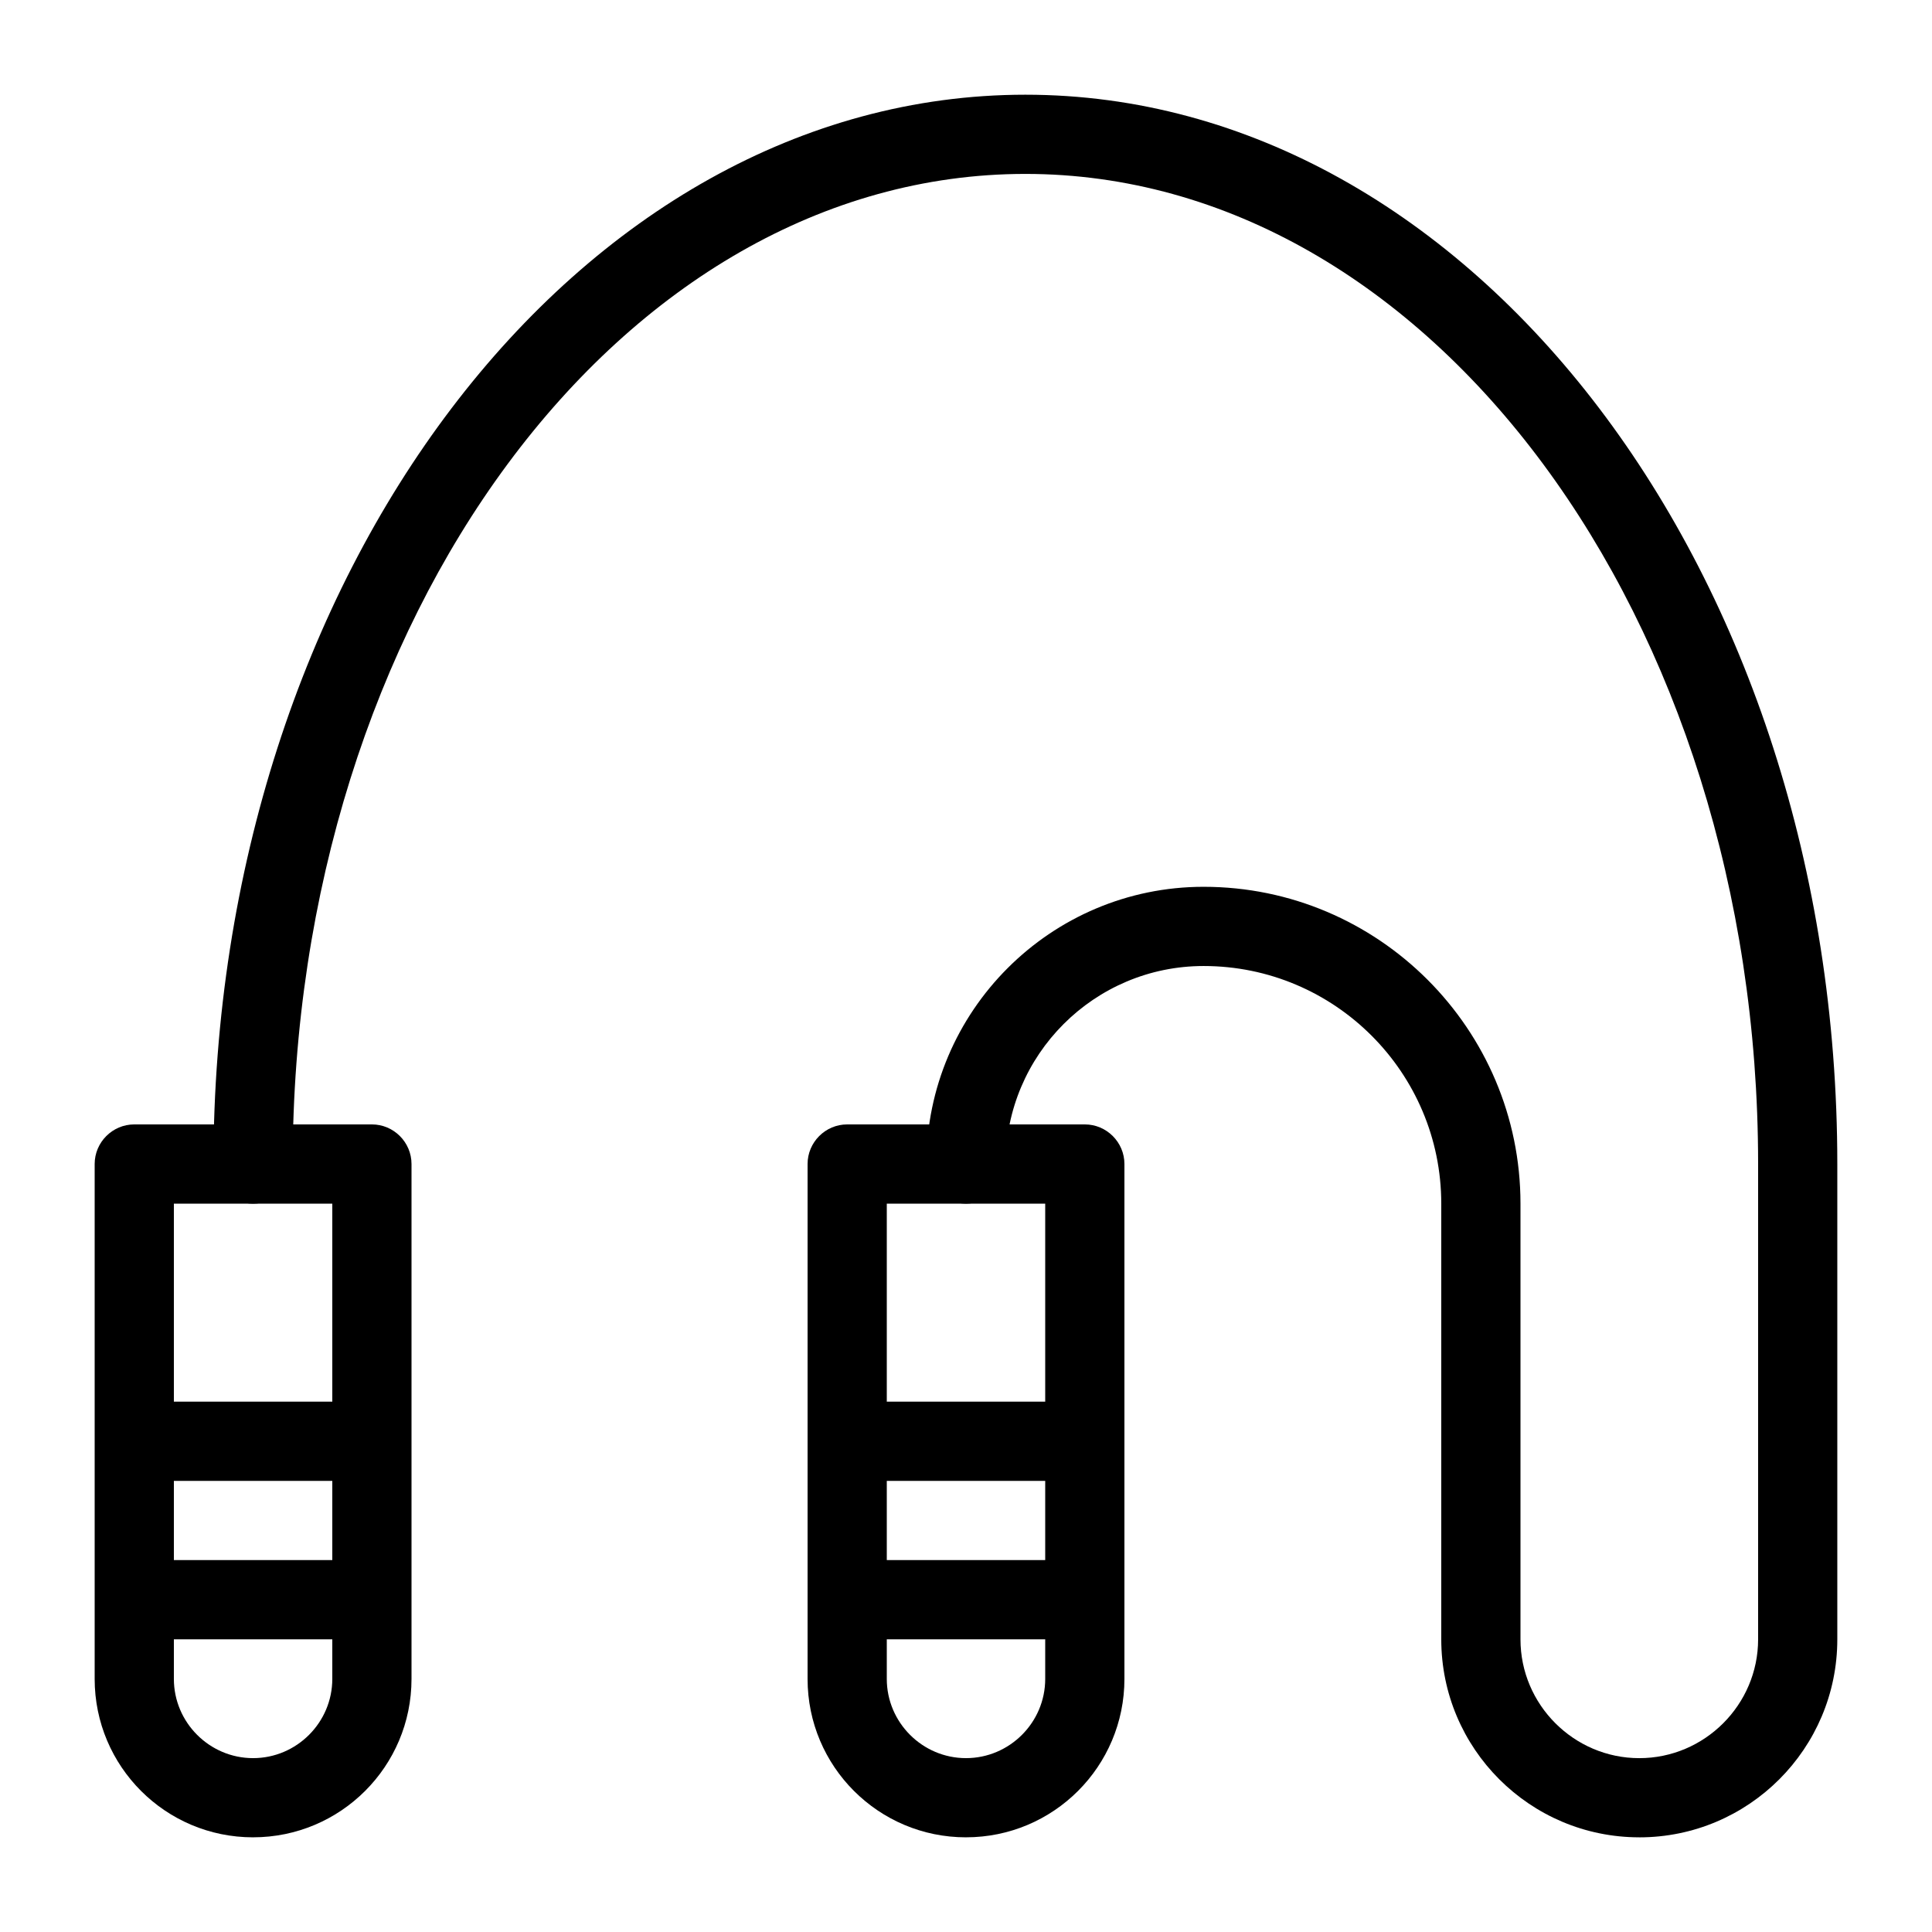
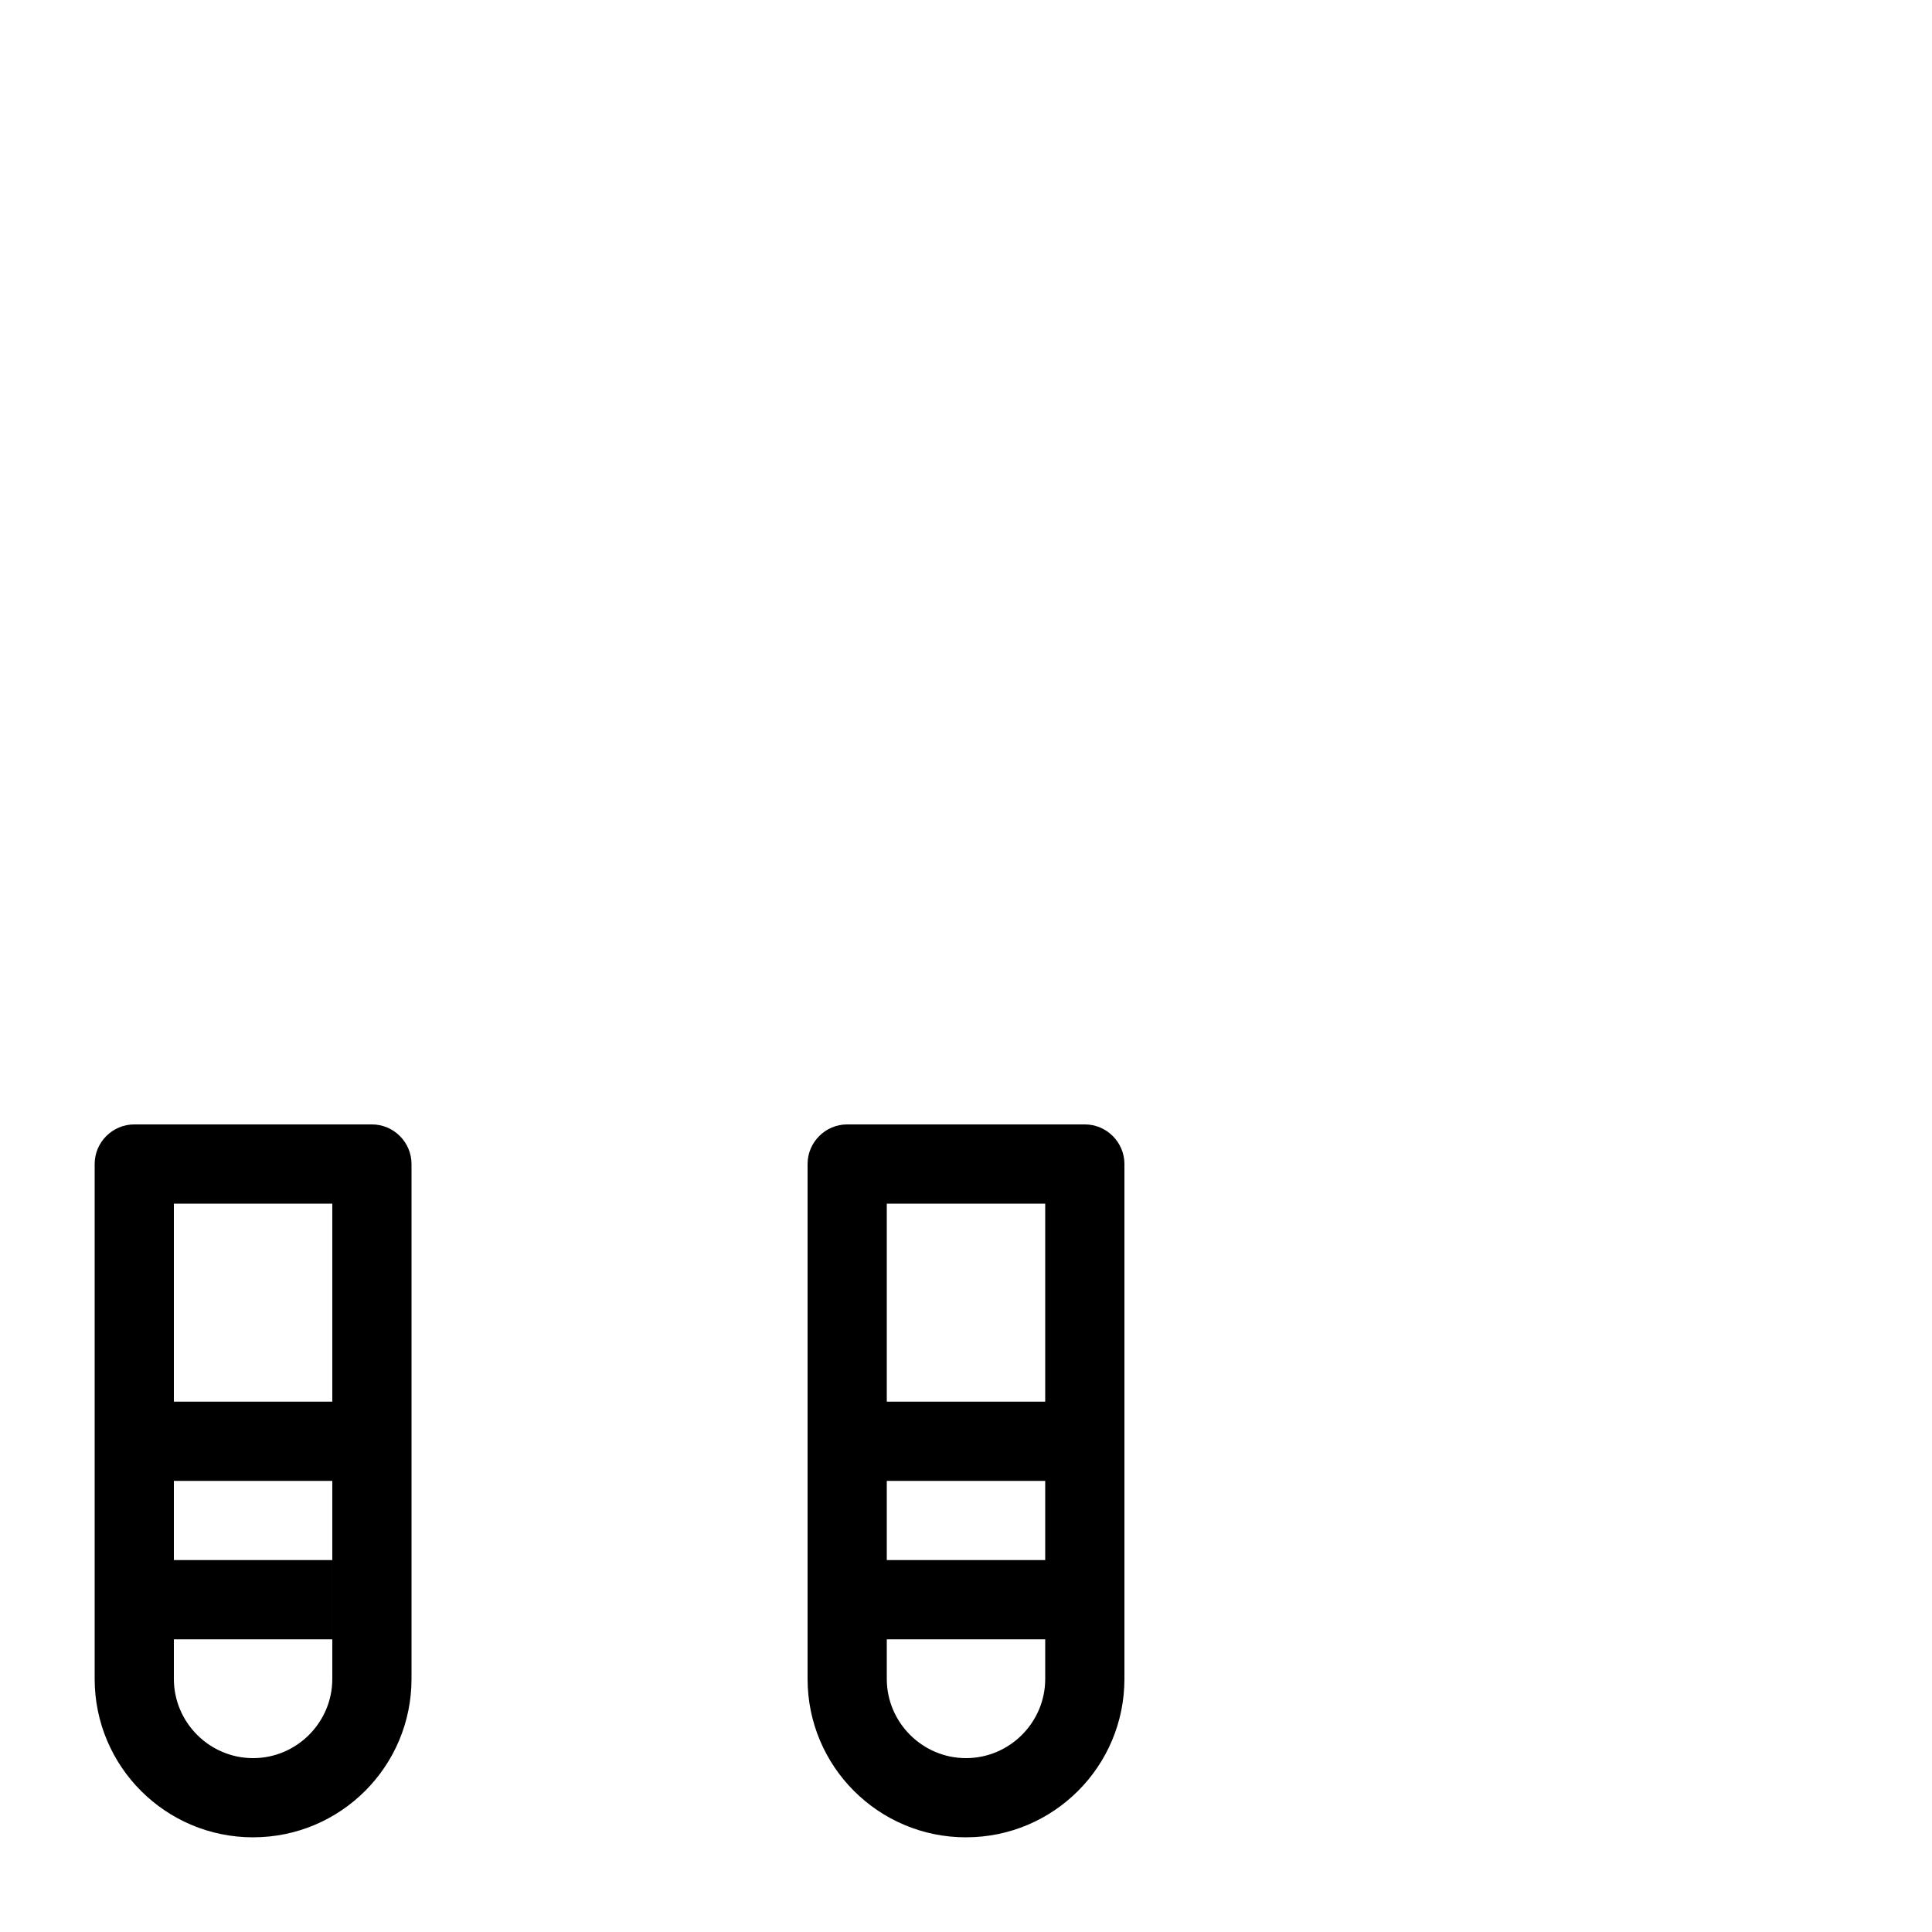
<svg xmlns="http://www.w3.org/2000/svg" fill="#000000" width="800px" height="800px" version="1.1" viewBox="144 144 512 512">
  <g>
    <path d="m400 630.91c-23.195 0-41.984-18.789-41.984-41.984v-136.45c0-5.773 4.723-10.496 10.496-10.496h62.977c5.773 0 10.496 4.723 10.496 10.496v136.45c0 23.195-18.789 41.98-41.984 41.98zm-20.992-167.93v125.95c0 11.547 9.445 20.992 20.992 20.992s20.992-9.445 20.992-20.992v-125.95z" />
    <path d="m211.07 630.91c-23.195 0-41.984-18.789-41.984-41.984v-136.45c0-5.773 4.723-10.496 10.496-10.496h62.977c5.773 0 10.496 4.723 10.496 10.496v136.45c0 23.195-18.789 41.98-41.984 41.98zm-20.992-167.93v125.95c0 11.547 9.445 20.992 20.992 20.992 11.547 0 20.992-9.445 20.992-20.992v-125.95z" />
-     <path d="m578.43 630.91c-28.969 0-52.48-23.512-52.48-52.48v-115.45c0-34.742-28.234-62.977-62.977-62.977-28.969 0-52.48 23.512-52.48 52.48 0 5.773-4.723 10.496-10.496 10.496-5.773 0-10.496-4.723-10.496-10.496 0-40.516 32.957-73.473 73.473-73.473 46.289 0 83.969 37.68 83.969 83.969v115.46c0 17.32 14.168 31.488 31.488 31.488 17.32 0 31.488-14.168 31.488-31.488v-125.95c0-144.74-87.117-262.4-194.18-262.4-107.06 0-194.18 117.66-194.18 262.4 0 5.773-4.723 10.496-10.496 10.496-5.773 0-10.496-4.723-10.496-10.496 0-156.29 96.562-283.39 215.17-283.39 118.61 0 215.17 127.11 215.17 283.39v125.95c0 28.965-23.512 52.477-52.48 52.477z" />
    <path d="m420.99 578.43h-41.984c-5.773 0-10.496-4.723-10.496-10.496 0-5.773 4.723-10.496 10.496-10.496h41.984c5.773 0 10.496 4.723 10.496 10.496 0 5.773-4.727 10.496-10.496 10.496z" />
    <path d="m420.99 536.45h-41.984c-5.773 0-10.496-4.723-10.496-10.496 0-5.773 4.723-10.496 10.496-10.496h41.984c5.773 0 10.496 4.723 10.496 10.496 0 5.773-4.727 10.496-10.496 10.496z" />
    <path d="m232.06 536.45h-41.984c-5.773 0-10.496-4.723-10.496-10.496 0-5.773 4.723-10.496 10.496-10.496h41.984c5.773 0 10.496 4.723 10.496 10.496 0 5.773-4.723 10.496-10.496 10.496z" />
-     <path d="m232.06 578.43h-41.984c-5.773 0-10.496-4.723-10.496-10.496 0-5.773 4.723-10.496 10.496-10.496h41.984c5.773 0 10.496 4.723 10.496 10.496 0 5.773-4.723 10.496-10.496 10.496z" />
+     <path d="m232.06 578.43h-41.984c-5.773 0-10.496-4.723-10.496-10.496 0-5.773 4.723-10.496 10.496-10.496h41.984z" />
  </g>
</svg>